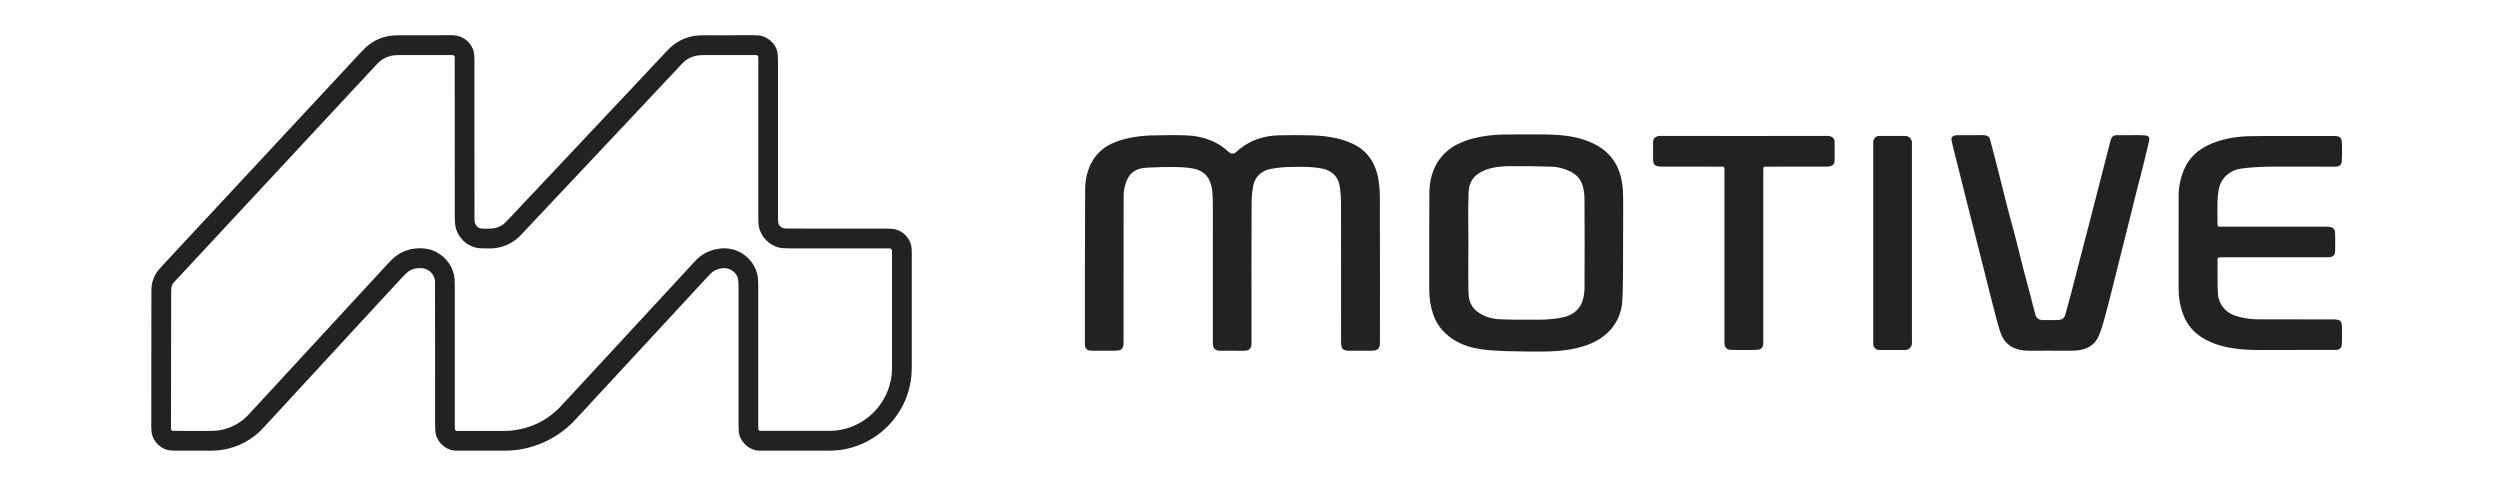
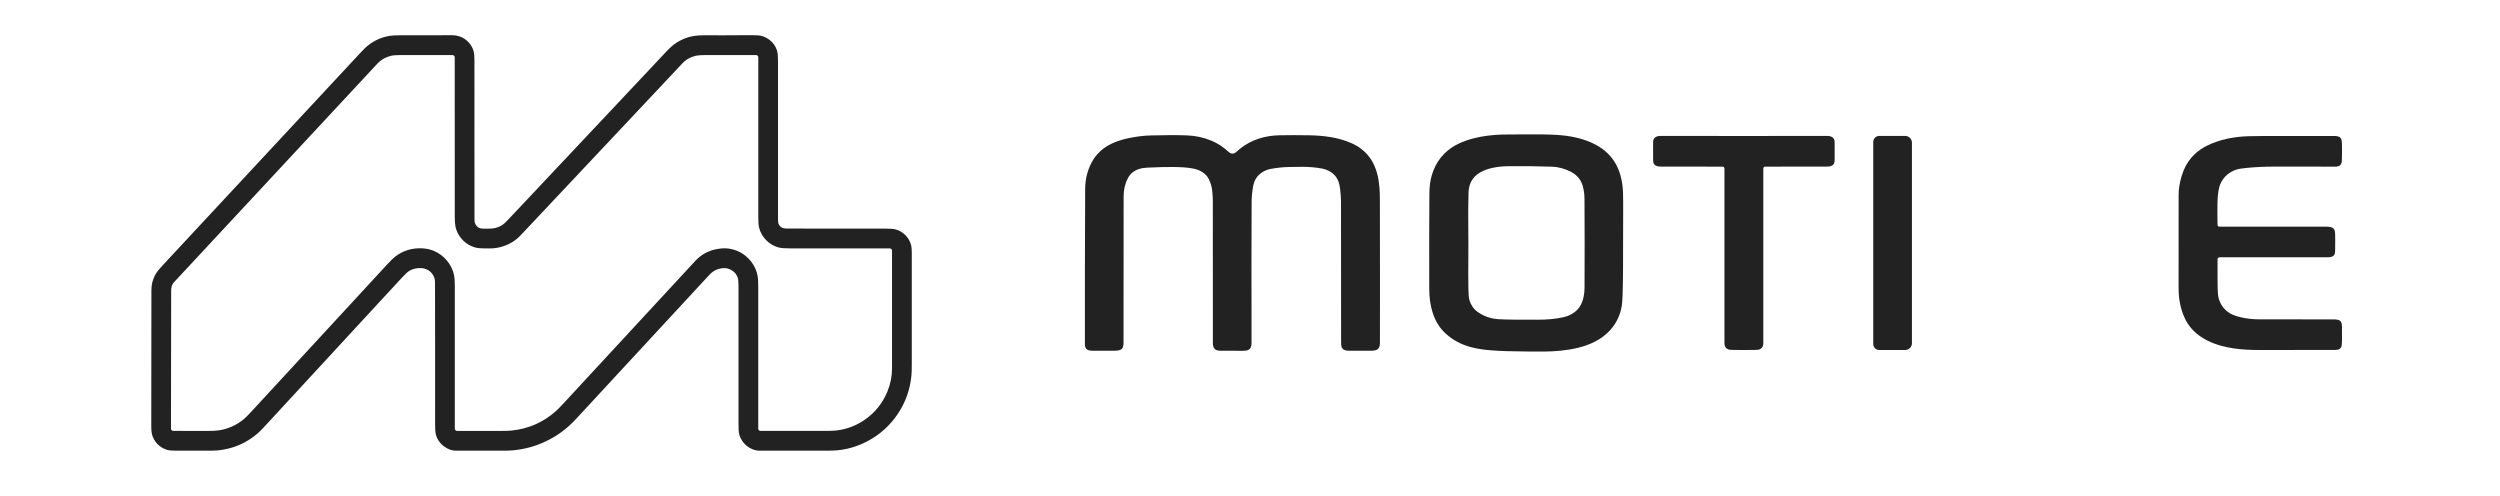
<svg xmlns="http://www.w3.org/2000/svg" width="282" zoomAndPan="magnify" viewBox="0 0 211.5 42" height="56" preserveAspectRatio="xMidYMid meet" version="1.0">
  <defs>
    <clipPath id="50227450ad">
      <path d="M 12.797 2.973 L 78 2.973 L 78 38.133 L 12.797 38.133 Z M 12.797 2.973 " clip-rule="nonzero" />
    </clipPath>
    <clipPath id="de775155d9">
      <path d="M 184 11 L 198.137 11 L 198.137 30 L 184 30 Z M 184 11 " clip-rule="nonzero" />
    </clipPath>
  </defs>
  <g clip-path="url(#50227450ad)">
    <path fill="#222222" d="M 30.926 26.82 C 28.129 29.859 25.32 32.902 22.504 35.949 C 22.223 36.258 22.008 36.473 21.867 36.602 C 20.918 37.449 19.801 37.945 18.523 38.094 C 18.312 38.117 18.012 38.129 17.613 38.129 C 16.582 38.125 15.707 38.129 14.984 38.129 C 14.59 38.129 14.316 38.109 14.164 38.066 C 13.523 37.887 13.016 37.379 12.852 36.73 C 12.816 36.582 12.797 36.363 12.797 36.07 C 12.805 31.43 12.809 27.586 12.809 24.539 C 12.809 24.035 12.938 23.57 13.191 23.145 C 13.289 22.984 13.48 22.75 13.766 22.441 C 19.297 16.496 24.832 10.551 30.363 4.605 C 30.641 4.305 30.809 4.133 30.863 4.082 C 31.469 3.508 32.176 3.16 32.98 3.031 C 33.164 3 33.465 2.988 33.887 2.984 C 36.449 2.98 37.914 2.98 38.289 2.98 C 38.48 2.98 38.676 3.012 38.883 3.082 C 39.465 3.277 39.914 3.77 40.078 4.359 C 40.113 4.5 40.137 4.734 40.137 5.055 C 40.141 9.484 40.141 13.957 40.141 18.469 C 40.141 18.633 40.148 18.75 40.164 18.816 C 40.195 18.938 40.254 19.043 40.34 19.137 C 40.41 19.215 40.504 19.273 40.621 19.312 C 40.68 19.332 40.785 19.344 40.941 19.344 C 41.145 19.34 41.508 19.355 41.738 19.32 C 42.004 19.277 42.25 19.188 42.473 19.047 C 42.609 18.965 42.797 18.793 43.039 18.531 C 45.566 15.84 49.324 11.852 54.305 6.562 C 54.59 6.262 55.242 5.562 56.266 4.473 C 56.547 4.172 56.766 3.961 56.918 3.84 C 57.453 3.414 58.062 3.145 58.746 3.035 C 58.949 3 59.25 2.984 59.652 2.984 C 60.543 2.988 61.809 2.992 62.984 2.977 C 63.449 2.973 63.828 2.977 64.133 2.992 C 64.418 3.008 64.699 3.105 64.977 3.289 C 65.375 3.547 65.633 3.902 65.754 4.352 C 65.797 4.516 65.82 4.801 65.82 5.207 C 65.82 9.66 65.82 14.109 65.82 18.562 C 65.82 18.754 65.84 18.891 65.879 18.969 C 65.953 19.113 66.059 19.215 66.203 19.281 C 66.277 19.316 66.414 19.336 66.617 19.336 C 69.449 19.344 72.188 19.344 74.82 19.34 C 75.262 19.34 75.566 19.359 75.727 19.398 C 76.391 19.555 76.949 20.113 77.094 20.801 C 77.121 20.93 77.137 21.145 77.137 21.441 C 77.137 24.441 77.137 27.59 77.137 30.883 C 77.137 31.273 77.125 31.578 77.105 31.793 C 76.988 32.98 76.598 34.066 75.934 35.043 C 75.27 36.023 74.418 36.785 73.383 37.328 C 72.562 37.762 71.695 38.02 70.773 38.102 C 70.574 38.117 70.273 38.129 69.863 38.129 C 66.422 38.129 64.559 38.129 64.281 38.129 C 63.461 38.125 62.734 37.516 62.539 36.738 C 62.496 36.582 62.477 36.281 62.477 35.832 C 62.477 32.004 62.477 28.125 62.477 24.195 C 62.477 23.863 62.457 23.633 62.414 23.504 C 62.297 23.152 62.051 22.902 61.672 22.754 C 61.445 22.664 61.18 22.656 60.867 22.734 C 60.594 22.801 60.355 22.93 60.145 23.117 C 60.109 23.152 60.008 23.258 59.844 23.434 C 53.168 30.652 49.449 34.672 48.691 35.488 C 47.973 36.266 47.133 36.883 46.172 37.34 C 45.266 37.77 44.316 38.023 43.324 38.105 C 43.137 38.121 42.832 38.129 42.414 38.129 C 40.664 38.129 39.391 38.129 38.594 38.129 C 38.234 38.129 37.898 38.012 37.586 37.777 C 37.223 37.512 36.988 37.176 36.875 36.77 C 36.832 36.605 36.809 36.309 36.809 35.867 C 36.812 30.992 36.812 26.984 36.801 23.844 C 36.801 23.445 36.57 23.082 36.266 22.883 C 36.023 22.723 35.73 22.656 35.395 22.684 C 35.109 22.703 34.848 22.785 34.617 22.922 C 34.492 22.996 34.297 23.176 34.031 23.461 C 32.891 24.691 31.855 25.812 30.926 26.82 Z M 43.766 20.172 C 43.211 20.645 42.508 20.93 41.789 21 C 41.539 21.027 41.176 21.016 40.922 21.012 C 40.641 21.012 40.426 20.992 40.277 20.957 C 39.711 20.816 39.258 20.508 38.914 20.031 C 38.73 19.773 38.605 19.492 38.535 19.188 C 38.496 19.004 38.473 18.703 38.473 18.281 C 38.465 13.797 38.465 9.316 38.469 4.844 C 38.469 4.742 38.387 4.66 38.285 4.66 C 35.488 4.66 34.031 4.66 33.918 4.656 C 33.52 4.656 33.227 4.68 33.043 4.73 C 32.594 4.848 32.227 5.059 31.941 5.367 C 26.539 11.172 20.801 17.336 14.734 23.863 C 14.633 23.969 14.562 24.094 14.52 24.242 C 14.492 24.34 14.48 24.48 14.48 24.668 C 14.484 24.926 14.484 25.184 14.48 25.441 C 14.473 27.188 14.465 30.797 14.465 36.27 C 14.465 36.371 14.551 36.453 14.652 36.453 C 15.836 36.453 16.805 36.453 17.559 36.457 C 17.969 36.457 18.27 36.441 18.465 36.414 C 19.281 36.301 20.004 35.977 20.641 35.449 C 20.777 35.332 20.992 35.117 21.281 34.805 C 21.5 34.57 21.961 34.066 22.672 33.297 C 23.332 32.586 26.695 28.938 32.77 22.355 C 33.062 22.043 33.277 21.828 33.422 21.719 C 34.102 21.191 34.883 20.957 35.77 21.012 C 36.09 21.035 36.387 21.098 36.652 21.203 C 37.539 21.559 38.211 22.336 38.414 23.277 C 38.453 23.473 38.477 23.777 38.477 24.188 C 38.477 26.414 38.48 30.438 38.477 36.262 C 38.477 36.371 38.562 36.457 38.672 36.457 C 40.141 36.453 41.383 36.453 42.391 36.457 C 42.785 36.457 43.086 36.445 43.301 36.422 C 44.75 36.27 46.008 35.707 47.074 34.738 C 47.219 34.605 47.43 34.387 47.711 34.086 C 49.695 31.945 53.395 27.941 58.82 22.074 C 59.34 21.508 60 21.164 60.797 21.047 C 61.113 20.996 61.414 20.996 61.699 21.039 C 62.258 21.129 62.742 21.352 63.148 21.711 C 63.656 22.156 63.973 22.703 64.094 23.348 C 64.129 23.531 64.148 23.832 64.148 24.254 C 64.148 24.543 64.148 28.547 64.148 36.27 C 64.148 36.371 64.23 36.453 64.332 36.453 C 65.578 36.453 67.406 36.453 69.82 36.453 C 70.23 36.453 70.531 36.445 70.727 36.422 C 71.609 36.324 72.414 36.023 73.145 35.52 C 74.027 34.914 74.672 34.109 75.078 33.113 C 75.336 32.477 75.465 31.836 75.465 31.188 C 75.465 28.719 75.465 25.391 75.465 21.207 C 75.465 21.102 75.379 21.012 75.27 21.012 C 71.91 21.012 69.078 21.012 66.777 21.012 C 66.379 21.012 66.09 20.988 65.906 20.945 C 65.094 20.746 64.422 20.086 64.219 19.258 C 64.172 19.078 64.152 18.797 64.152 18.414 C 64.152 14.344 64.152 9.82 64.152 4.844 C 64.152 4.742 64.066 4.66 63.965 4.66 C 61.531 4.66 60.145 4.66 59.801 4.656 C 59.363 4.656 59.059 4.676 58.895 4.711 C 58.422 4.816 58.031 5.035 57.727 5.363 C 56.344 6.84 55.047 8.219 53.836 9.504 C 49.445 14.16 46.219 17.586 44.16 19.785 C 43.996 19.961 43.867 20.09 43.766 20.172 Z M 43.766 20.172 " fill-opacity="1" fill-rule="nonzero" />
  </g>
  <path fill="#222222" d="M 124.465 29.375 C 123.629 29.156 122.906 28.77 122.293 28.211 C 121.25 27.258 120.918 25.82 120.914 24.457 C 120.906 21.207 120.91 18.516 120.926 16.375 C 120.926 15.855 120.988 15.297 121.133 14.809 C 121.473 13.68 122.148 12.832 123.168 12.27 C 123.414 12.137 123.691 12.012 124 11.906 C 124.805 11.621 125.641 11.477 126.492 11.414 C 126.812 11.387 127.242 11.375 127.773 11.375 C 128.219 11.375 128.523 11.371 128.684 11.371 C 130.027 11.355 131.039 11.371 131.723 11.414 C 132.781 11.48 133.801 11.676 134.746 12.117 C 135.926 12.664 136.746 13.578 137.098 14.859 C 137.367 15.848 137.312 16.648 137.32 17.895 C 137.32 17.898 137.316 19.504 137.309 22.715 C 137.309 23.473 137.293 24.23 137.27 24.984 C 137.254 25.406 137.23 25.707 137.199 25.895 C 137.066 26.676 136.742 27.352 136.223 27.926 C 135.508 28.715 134.527 29.18 133.469 29.43 C 132.523 29.656 131.539 29.738 130.555 29.742 C 129.801 29.75 128.77 29.734 127.461 29.707 C 127.023 29.695 126.586 29.672 126.145 29.637 C 125.508 29.59 124.945 29.5 124.465 29.375 Z M 132.93 14.551 C 132.426 14.281 131.863 14.121 131.289 14.102 C 130.078 14.062 128.867 14.047 127.652 14.059 C 127.004 14.066 126.34 14.133 125.727 14.355 C 125.402 14.477 125.137 14.621 124.93 14.789 C 124.484 15.156 124.254 15.66 124.238 16.309 C 124.207 17.324 124.203 18.367 124.219 19.43 C 124.23 20.211 124.227 21.121 124.223 21.723 C 124.211 22.777 124.215 23.699 124.227 24.496 C 124.234 24.926 124.266 25.23 124.316 25.398 C 124.441 25.816 124.672 26.145 125.004 26.383 C 125.527 26.758 126.121 26.965 126.789 27.004 C 127.406 27.039 128.52 27.055 130.121 27.047 C 130.855 27.047 131.602 26.988 132.27 26.836 C 132.895 26.691 133.457 26.344 133.746 25.773 C 133.969 25.34 134.047 24.844 134.051 24.348 C 134.066 21.73 134.062 19.223 134.047 16.82 C 134.047 16.418 133.992 16.043 133.887 15.695 C 133.734 15.191 133.414 14.809 132.93 14.551 Z M 132.93 14.551 " fill-opacity="1" fill-rule="nonzero" />
  <path fill="#222222" d="M 104.406 12.973 C 104.449 12.961 104.512 12.922 104.551 12.887 C 104.734 12.727 104.855 12.621 104.91 12.578 C 105.871 11.812 107.031 11.465 108.254 11.445 C 109.051 11.43 109.871 11.43 110.723 11.445 C 111.961 11.465 113.195 11.613 114.312 12.102 C 114.969 12.387 115.5 12.805 115.895 13.352 C 116.277 13.879 116.52 14.57 116.621 15.223 C 116.688 15.633 116.723 16.016 116.73 16.371 C 116.734 16.703 116.738 16.918 116.738 17.008 C 116.746 22.539 116.75 26.539 116.742 29.012 C 116.742 29.285 116.684 29.543 116.383 29.625 C 116.281 29.656 116.176 29.668 116.066 29.672 C 115.91 29.672 115.25 29.672 114.086 29.672 C 113.836 29.672 113.598 29.602 113.504 29.367 C 113.473 29.293 113.457 29.145 113.457 28.922 C 113.461 23.977 113.457 20.031 113.449 17.086 C 113.449 16.793 113.426 16.445 113.379 16.039 C 113.352 15.805 113.316 15.613 113.27 15.465 C 113.133 15.023 112.863 14.695 112.461 14.477 C 112.266 14.371 112.07 14.301 111.879 14.266 C 111.336 14.164 110.777 14.113 110.195 14.113 C 109.641 14.117 109.246 14.121 109.016 14.129 C 108.496 14.141 107.98 14.199 107.469 14.297 C 107.316 14.328 107.176 14.371 107.055 14.426 C 106.477 14.691 106.133 15.125 106.02 15.73 C 105.934 16.203 105.887 16.676 105.887 17.148 C 105.871 21.156 105.871 24.215 105.879 26.332 C 105.883 27.562 105.887 28.477 105.879 29.078 C 105.879 29.102 105.871 29.168 105.848 29.281 C 105.789 29.617 105.469 29.68 105.184 29.676 C 104.543 29.668 103.91 29.668 103.285 29.672 C 103.027 29.676 102.766 29.637 102.664 29.359 C 102.625 29.258 102.609 29.152 102.609 29.047 C 102.609 23.395 102.605 19.387 102.605 17.023 C 102.605 16.789 102.59 16.508 102.559 16.18 C 102.523 15.82 102.43 15.484 102.277 15.176 C 102.031 14.668 101.531 14.383 100.977 14.266 C 100.445 14.152 99.777 14.137 99.281 14.129 C 98.773 14.117 98.043 14.137 97.098 14.18 C 96.59 14.203 96.145 14.309 95.77 14.621 C 95.637 14.734 95.516 14.891 95.41 15.094 C 95.168 15.555 95.059 16.074 95.059 16.602 C 95.051 21.25 95.047 25.391 95.051 29.012 C 95.051 29.098 95.039 29.195 95.012 29.312 C 94.98 29.465 94.891 29.566 94.742 29.613 C 94.625 29.652 94.484 29.672 94.324 29.672 C 93.363 29.672 92.727 29.672 92.414 29.672 C 92.332 29.672 92.242 29.66 92.141 29.641 C 91.859 29.586 91.781 29.355 91.781 29.102 C 91.777 24.938 91.781 20.566 91.805 15.988 C 91.809 15.191 91.984 14.457 92.332 13.785 C 92.469 13.52 92.637 13.273 92.836 13.047 C 93.504 12.273 94.516 11.891 95.48 11.688 C 96.129 11.551 96.762 11.473 97.383 11.457 C 98.555 11.426 99.562 11.422 100.398 11.453 C 101.137 11.477 101.836 11.629 102.496 11.906 C 103 12.113 103.473 12.422 103.918 12.828 C 104.074 12.973 104.203 13.035 104.406 12.973 Z M 104.406 12.973 " fill-opacity="1" fill-rule="nonzero" />
-   <path fill="#222222" d="M 174.246 27.055 C 174.484 27.031 174.648 26.883 174.715 26.652 C 174.898 26.004 175.059 25.422 175.191 24.914 C 175.363 24.273 175.727 22.855 176.289 20.664 C 176.328 20.516 176.484 19.918 176.762 18.863 C 176.898 18.359 177.484 16.074 178.52 12.016 C 178.547 11.918 178.602 11.695 178.684 11.602 C 178.777 11.492 178.891 11.438 179.027 11.438 C 179.633 11.441 180.312 11.438 181.07 11.434 C 181.074 11.434 181.203 11.441 181.457 11.457 C 181.77 11.473 181.887 11.637 181.812 11.945 C 181.543 13.059 181.395 13.684 181.359 13.816 C 181.293 14.098 181.215 14.391 181.137 14.703 C 180.895 15.609 180.641 16.625 180.367 17.75 C 180.355 17.797 180.281 18.09 180.145 18.633 C 179.613 20.738 179.066 22.93 178.5 25.203 C 178.316 25.938 178.09 26.766 177.926 27.348 C 177.797 27.801 177.668 28.172 177.539 28.457 C 177.387 28.805 177.16 29.074 176.859 29.27 C 176.379 29.582 175.844 29.664 175.273 29.672 C 174.547 29.68 174.02 29.664 173.316 29.668 C 172.766 29.672 172.195 29.672 171.613 29.672 C 170.566 29.668 169.699 29.289 169.293 28.266 C 169.215 28.066 169.137 27.836 169.059 27.57 C 168.973 27.277 168.785 26.559 168.496 25.414 C 167.297 20.656 166.559 17.73 166.281 16.641 C 166.219 16.395 166.148 16.098 166.062 15.754 C 165.852 14.891 165.566 13.762 165.211 12.371 C 165.18 12.242 165.141 12.078 165.102 11.879 C 165.07 11.703 165.117 11.574 165.254 11.504 C 165.332 11.461 165.449 11.438 165.609 11.438 C 166.375 11.434 167.109 11.434 167.816 11.434 C 168.043 11.438 168.207 11.512 168.305 11.668 C 168.328 11.707 168.379 11.863 168.449 12.133 C 168.91 13.887 169.355 15.641 169.789 17.402 C 169.875 17.742 170.066 18.469 170.371 19.578 C 170.465 19.918 170.539 20.215 170.602 20.465 C 170.953 21.922 171.336 23.391 171.742 24.875 C 171.879 25.379 172.023 26.027 172.18 26.586 C 172.27 26.918 172.492 27.082 172.84 27.078 C 173.324 27.074 173.738 27.074 174.078 27.074 C 174.078 27.074 174.137 27.07 174.246 27.055 Z M 174.246 27.055 " fill-opacity="1" fill-rule="nonzero" />
  <path fill="#222222" d="M 147.531 11.504 C 152.008 11.504 154.363 11.5 154.602 11.5 C 154.926 11.5 155.207 11.645 155.211 12.008 C 155.219 12.586 155.219 13.074 155.211 13.473 C 155.211 13.637 155.195 13.754 155.164 13.82 C 155.062 14.051 154.797 14.094 154.555 14.094 C 152.871 14.094 151.188 14.094 149.508 14.098 C 149.379 14.098 149.312 14.098 149.301 14.098 C 149.219 14.117 149.176 14.184 149.176 14.297 C 149.176 19.215 149.176 24.129 149.176 29.047 C 149.176 29.285 149.082 29.453 148.891 29.547 C 148.805 29.586 148.637 29.605 148.383 29.605 C 147.902 29.609 147.617 29.609 147.531 29.609 C 147.445 29.609 147.164 29.609 146.68 29.605 C 146.426 29.605 146.258 29.586 146.176 29.547 C 145.984 29.453 145.887 29.285 145.887 29.047 C 145.887 24.129 145.887 19.215 145.887 14.297 C 145.887 14.184 145.848 14.117 145.762 14.098 C 145.75 14.098 145.684 14.098 145.559 14.098 C 143.875 14.098 142.191 14.094 140.508 14.094 C 140.27 14.094 140.004 14.051 139.898 13.82 C 139.871 13.754 139.855 13.637 139.852 13.473 C 139.848 13.074 139.848 12.586 139.852 12.008 C 139.855 11.645 140.137 11.5 140.461 11.5 C 140.699 11.504 143.059 11.504 147.531 11.504 Z M 147.531 11.504 " fill-opacity="1" fill-rule="nonzero" />
  <path fill="#222222" d="M 158.477 12.008 C 158.477 11.727 158.699 11.5 158.98 11.5 L 161.176 11.5 C 161.492 11.5 161.75 11.758 161.75 12.07 L 161.75 29.039 C 161.75 29.355 161.492 29.609 161.176 29.609 L 158.98 29.609 C 158.699 29.609 158.477 29.383 158.477 29.105 Z M 158.477 12.008 " fill-opacity="1" fill-rule="nonzero" />
  <g clip-path="url(#de775155d9)">
    <path fill="#222222" d="M 187.691 19.156 C 187.75 19.168 187.777 19.176 187.781 19.176 C 193.145 19.176 196.156 19.176 196.82 19.176 C 196.965 19.176 197.09 19.191 197.203 19.219 C 197.461 19.285 197.543 19.488 197.551 19.75 C 197.562 20.094 197.562 20.602 197.551 21.281 C 197.547 21.527 197.434 21.68 197.211 21.738 C 197.145 21.754 197.023 21.766 196.855 21.766 C 195.891 21.766 192.891 21.766 187.859 21.766 C 187.75 21.766 187.68 21.781 187.645 21.816 C 187.637 21.828 187.625 21.84 187.621 21.852 C 187.609 21.875 187.605 21.934 187.605 22.031 C 187.602 23.094 187.602 23.871 187.613 24.371 C 187.621 24.758 187.648 25.047 187.699 25.234 C 187.852 25.789 188.172 26.215 188.652 26.504 C 188.863 26.633 189.148 26.738 189.5 26.824 C 190.027 26.953 190.57 27.012 191.094 27.016 C 192.219 27.02 194.355 27.02 197.5 27.02 C 197.551 27.02 197.637 27.027 197.766 27.051 C 198.062 27.102 198.125 27.344 198.129 27.609 C 198.133 27.996 198.137 28.359 198.133 28.703 C 198.133 28.945 198.121 29.121 198.105 29.238 C 198.086 29.363 198.023 29.461 197.918 29.527 C 197.836 29.578 197.719 29.605 197.574 29.605 C 196.859 29.609 194.707 29.613 191.117 29.609 C 190.363 29.609 189.711 29.578 189.02 29.48 C 187.504 29.27 185.867 28.672 185.031 27.289 C 184.641 26.645 184.426 25.867 184.344 25.109 C 184.32 24.898 184.309 24.594 184.309 24.199 C 184.305 21.375 184.305 18.797 184.312 16.469 C 184.312 15.988 184.398 15.461 184.57 14.887 C 184.672 14.559 184.785 14.277 184.91 14.043 C 185.312 13.297 185.914 12.723 186.715 12.324 C 187.793 11.789 189.039 11.555 190.25 11.523 C 190.594 11.516 191.059 11.508 191.637 11.504 C 192.844 11.5 194.785 11.5 197.461 11.504 C 197.699 11.504 197.957 11.523 198.066 11.754 C 198.102 11.824 198.121 11.965 198.129 12.18 C 198.141 12.633 198.137 13.105 198.121 13.594 C 198.105 13.934 197.93 14.102 197.582 14.098 C 197.367 14.098 195.641 14.098 192.402 14.094 C 191.629 14.094 190.848 14.129 190.055 14.207 C 189.645 14.242 189.348 14.297 189.16 14.363 C 188.594 14.562 188.152 14.926 187.887 15.473 C 187.797 15.648 187.73 15.871 187.684 16.137 C 187.633 16.438 187.605 16.773 187.598 17.148 C 187.59 17.633 187.59 18.246 187.602 18.996 C 187.602 19.062 187.617 19.137 187.691 19.156 Z M 187.691 19.156 " fill-opacity="1" fill-rule="nonzero" />
  </g>
</svg>